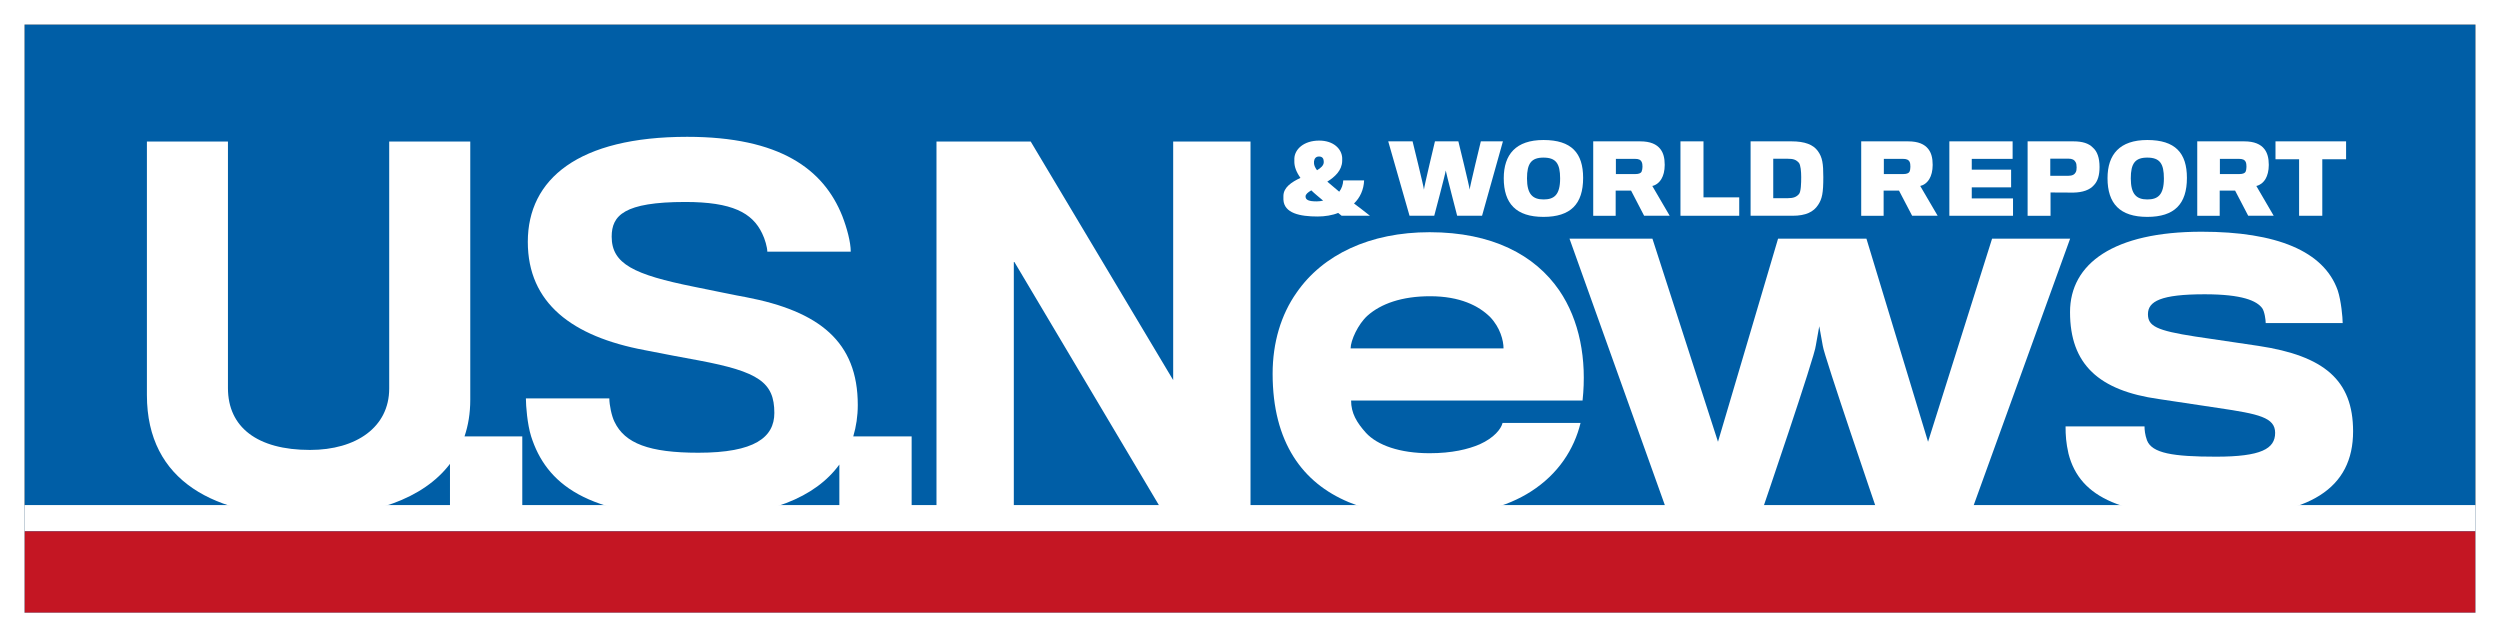
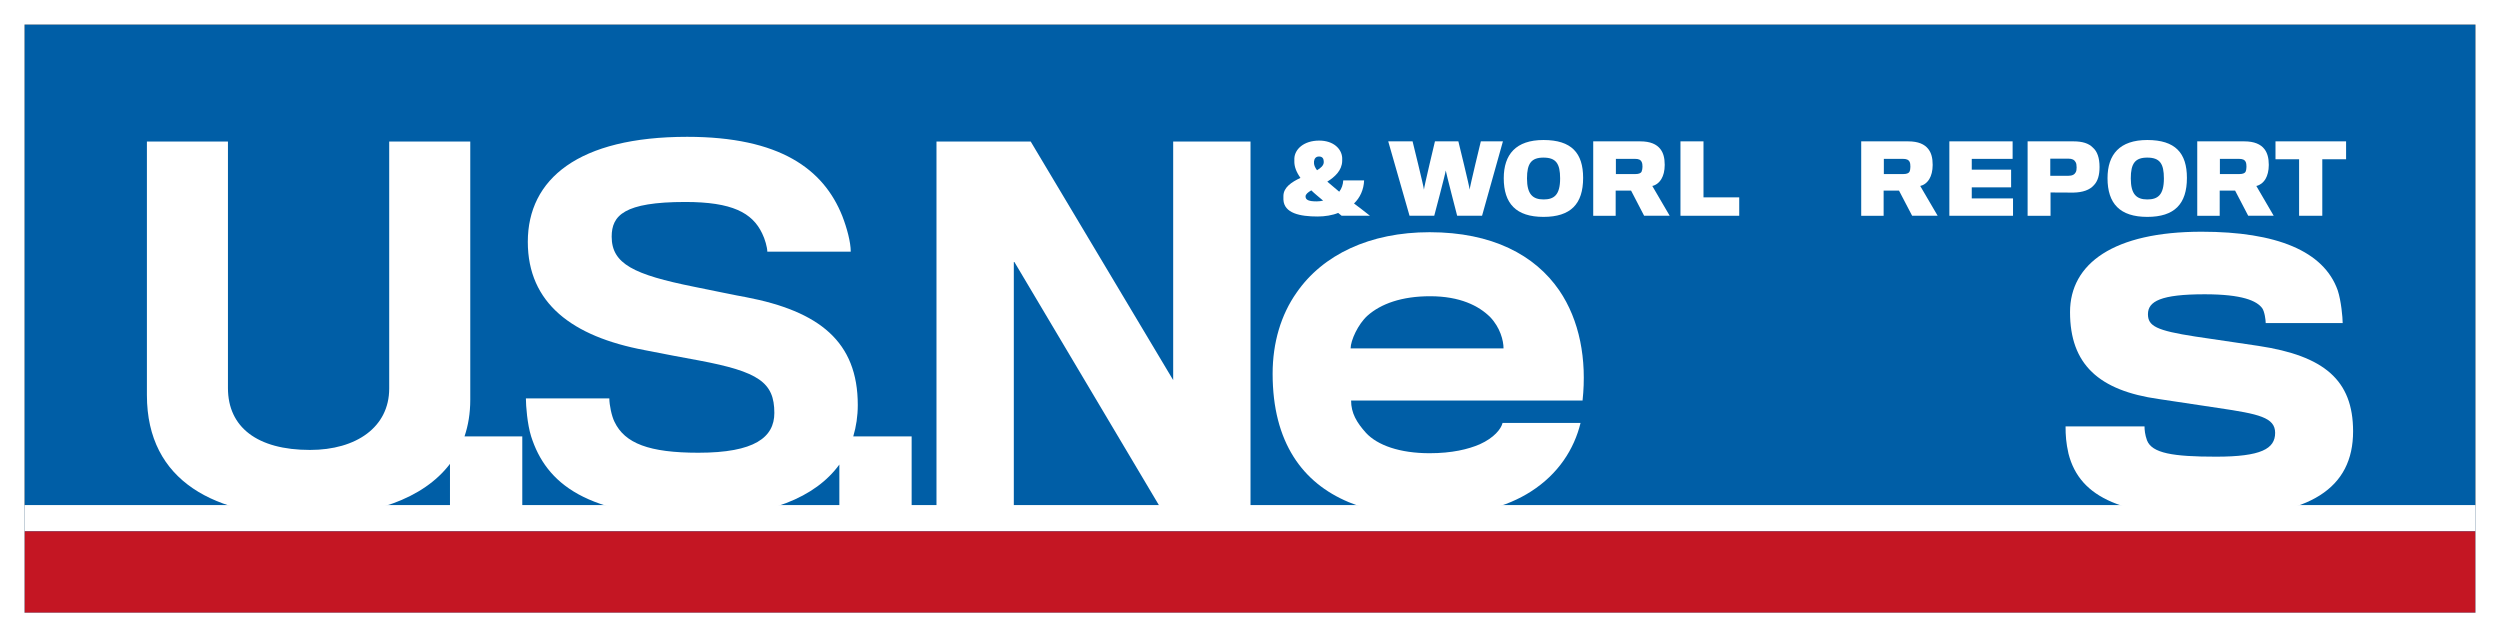
<svg xmlns="http://www.w3.org/2000/svg" xmlns:xlink="http://www.w3.org/1999/xlink" version="1.1" id="Layer_1" x="0px" y="0px" width="408px" height="104px" viewBox="0 0 408 104" enable-background="new 0 0 408 104">
  <rect x="0" y="0" width="408" height="104" fill="#333333" stroke="none" />
  <g>
    <defs>
      <rect id="SVGID_1_" x="4" y="4" width="400" height="96" />
    </defs>
    <clipPath id="SVGID_2_">
      <use xlink:href="#SVGID_1_" overflow="visible" />
    </clipPath>
    <g clip-path="url(#SVGID_2_)">
      <rect x="-3.115" y="-9.004" fill="#005ea6" width="430.518" height="109.004" />
      <rect x="-1.113" y="82.424" fill="#FFFFFF" width="430.518" height="4.291" />
      <rect x="-3.115" y="86.715" fill="#C41623" width="430.518" height="50.596" />
    </g>
  </g>
  <path fill="#FFFFFF" d="M404,4v96H4V4H404 M408,0h-4H4H0v4v96v4h4h400h4v-4V4V0L408,0z" />
  <g>
    <path fill="#FFFFFF" d="M76.748,65.242c0-1.219,0-42.146,0-42.146h-13.23c0,0,0,39.166,0,40.318&#13;&#10;  c0,6.277-5.355,10.016-12.926,10.016c-8.645,0-13.391-3.738-13.391-10.094c0-1.148,0-40.24,0-40.24H23.975c0,0,0,40.006,0,41.381&#13;&#10;  c0,14.164,11.242,19.82,26.309,19.82c10.399,0,18.778-2.844,23.152-8.595v7.829h11.801V71.223h-9.428&#13;&#10;  C76.419,69.417,76.748,67.427,76.748,65.242z" />
    <path fill="#FFFFFF" d="M139.99,66.094c0-10.334-6.27-15.307-18.285-17.604c-1.379-0.23-5.359-1.074-8.41-1.684&#13;&#10;  c-9.871-1.988-13.469-3.746-13.469-8.184c0-3.445,1.992-5.66,12.012-5.66c7.648,0,10.938,1.758,12.543,5.125&#13;&#10;  c0.461,0.922,0.844,2.293,0.844,2.98h13.617c0-1.535-0.609-3.82-1.379-5.812c-3.055-7.648-10.172-12.926-25.32-12.926&#13;&#10;  c-17.746,0-26.004,6.879-26.004,17.137c0,10.023,7.262,15.453,19.047,17.67c2.676,0.531,7.113,1.379,8.875,1.688&#13;&#10;  c9.781,1.836,12.312,3.59,12.312,8.566c0,3.98-3.211,6.496-12.398,6.496c-8.027,0-12.004-1.523-13.688-5.043&#13;&#10;  c-0.461-0.914-0.844-2.75-0.844-3.824H85.826c0,1.219,0.23,4.207,0.852,6.191c2.438,7.652,9.016,13.16,27.297,13.16&#13;&#10;  c11.484,0,19.128-3.223,23.008-8.555v7.715h11.797V71.223h-9.529C139.729,69.62,139.99,67.912,139.99,66.094z" />
    <polygon fill="#FFFFFF" points="191.463,62.031 168.209,23.096 152.834,23.096 152.834,83.531 165.455,83.531 165.455,42.6 &#13;&#10;  189.783,83.531 204.084,83.531 204.084,23.096 191.463,23.096" />
    <path fill="#FFFFFF" d="M233.311,37.896c-9.73,0-17.43,3.645-21.727,9.887c-2.508,3.566-3.891,8.102-3.891,13.209&#13;&#10;  c0,5.598,1.215,10.055,3.41,13.539c4.293,6.812,12.312,9.727,22.207,9.727c7.211,0,12.648-1.539,16.543-4.047&#13;&#10;  c4.453-2.848,7.047-6.895,8.094-11.191h-12.727c-0.238,0.977-1.375,2.43-3.719,3.484c-1.871,0.812-4.543,1.461-8.191,1.461&#13;&#10;  c-4.863,0-8.504-1.293-10.379-3.32c-1.535-1.703-2.43-3.238-2.43-5.277h37.773c0.727-6.719-0.488-13.127-3.812-17.99&#13;&#10;  C250.498,41.619,243.521,37.896,233.311,37.896z M220.42,56.863c0-1.303,1.219-3.971,2.758-5.35&#13;&#10;  c2.191-1.945,5.598-3.168,10.211-3.168c4.867,0,7.945,1.547,9.816,3.41c1.617,1.703,2.172,3.805,2.172,5.107H220.42z" />
-     <path fill="#FFFFFF" d="M325.107,38.951l-10.449,33.146l-10.055-33.146h-14.422l-9.805,33.146l-10.699-33.146h-13.535l15.953,44.58&#13;&#10;  h15.414c0,0,8.758-25.613,8.836-27.158c0.082-0.488,0.559-3.129,0.559-3.129s0.492,2.641,0.578,3.211&#13;&#10;  c0.156,1.463,8.918,27.076,8.918,27.076h15.316l16.129-44.58H325.107z" />
    <path fill="#FFFFFF" d="M368.623,56.455c-1.535-0.242-7.777-1.141-10.371-1.535c-6.32-0.977-7.707-1.703-7.707-3.648&#13;&#10;  c0-2.102,2.113-3.246,9.25-3.246c6.156,0,8.504,1.062,9.398,2.273c0.398,0.566,0.57,1.941,0.57,2.426h12.562&#13;&#10;  c0-0.891-0.246-3.637-0.812-5.348c-2.266-6.398-9.977-9.559-22.207-9.559c-14.352,0-21.477,5.188-21.477,13.121&#13;&#10;  c0,8.521,4.699,12.814,14.508,14.189c2.672,0.406,8.023,1.219,9.719,1.461c6.566,0.973,9.246,1.535,9.246,4.055&#13;&#10;  c0,2.59-2.27,3.887-9.645,3.887c-7.055,0-10.457-0.566-11.27-2.672c-0.324-0.895-0.402-1.703-0.402-2.273H337.1&#13;&#10;  c0,1.461,0.078,2.68,0.48,4.461c1.867,7.297,8.996,10.289,24.078,10.289c15.398,0,22.367-4.699,22.367-13.938&#13;&#10;  C384.025,62.051,379.318,58.078,368.623,56.455z" />
    <path fill="#FFFFFF" d="M215.045,35.334c1.156,0,2.406-0.195,3.344-0.586c0.172,0.152,0.367,0.32,0.57,0.465h4.621&#13;&#10;  c-0.879-0.699-1.797-1.406-2.605-2.004c0.973-0.926,1.59-2.242,1.648-3.766h-3.406c-0.035,0.695-0.258,1.34-0.656,1.844&#13;&#10;  c-0.699-0.574-1.398-1.199-1.945-1.645c1.211-0.75,2.391-1.82,2.43-3.359c0-0.082,0.016-0.418,0-0.527&#13;&#10;  c-0.086-1.473-1.434-2.812-3.746-2.812c-2.531,0-3.996,1.414-4.062,2.906c0,0.195,0,0.477,0,0.617&#13;&#10;  c0.02,0.734,0.289,1.566,0.996,2.566c-1.438,0.676-2.75,1.535-2.781,2.918c0,0.156-0.012,0.438,0,0.629&#13;&#10;  C209.557,34.807,212.158,35.334,215.045,35.334z M214.447,26.338c0.051-0.43,0.277-0.797,0.816-0.797&#13;&#10;  c0.559,0,0.75,0.352,0.77,0.754c0,0.043,0,0.172,0,0.246c-0.039,0.473-0.473,0.875-1.094,1.242&#13;&#10;  c-0.301-0.395-0.473-0.781-0.492-1.117C214.432,26.564,214.432,26.436,214.447,26.338z M214.006,31.068&#13;&#10;  c0.512,0.516,1.234,1.078,1.93,1.676c-0.301,0.078-0.719,0.121-1.062,0.121c-1.266,0-1.809-0.223-1.809-0.809&#13;&#10;  C213.064,31.713,213.451,31.381,214.006,31.068z" />
    <path fill="#FFFFFF" d="M234.068,35.213c0,0,1.859-6.984,1.879-7.391c0.047,0.391,1.863,7.391,1.863,7.391h4.062l3.406-12.145&#13;&#10;  h-3.605c0,0-1.824,7.5-1.824,7.883c0-0.383-1.844-7.883-1.844-7.883h-3.82c0,0-1.797,7.5-1.797,7.883&#13;&#10;  c0-0.383-1.855-7.883-1.855-7.883h-3.973l3.477,12.145H234.068z" />
    <path fill="#FFFFFF" d="M251.893,35.396c4.445,0,6.473-2.098,6.473-6.363c0-4.059-1.891-6.184-6.473-6.184&#13;&#10;  c-4.492,0-6.48,2.355-6.48,6.23C245.412,33.229,247.436,35.396,251.893,35.396z M251.893,25.721c2.059,0,2.719,0.992,2.719,3.398&#13;&#10;  c0,2.707-0.992,3.43-2.699,3.43c-1.777,0-2.707-0.855-2.707-3.43C249.205,26.678,249.912,25.721,251.893,25.721z" />
    <path fill="#FFFFFF" d="M263.678,31.104h2.512l2.133,4.109h4.172l-2.84-4.863c0.562-0.125,1.109-0.504,1.492-1.152&#13;&#10;  c0.324-0.539,0.535-1.312,0.535-2.289c0-1.137-0.227-1.953-0.699-2.566c-0.613-0.809-1.664-1.273-3.281-1.273h-7.688v12.145h3.664&#13;&#10;  V31.104z M263.713,25.928h3.133c0.539,0,0.895,0.117,1.074,0.508c0.105,0.18,0.133,0.508,0.133,0.781&#13;&#10;  c0,0.242-0.047,0.566-0.141,0.781c-0.137,0.301-0.527,0.406-0.984,0.406h-3.215V25.928z" />
    <polygon fill="#FFFFFF" points="283.842,32.209 278.01,32.209 278.01,23.068 274.252,23.068 274.252,35.213 283.842,35.213" />
-     <path fill="#FFFFFF" d="M296.709,33.451c0.672-1.008,0.855-1.957,0.855-4.547c0-2.211-0.145-3.223-0.891-4.254&#13;&#10;  c-0.75-1.043-2.117-1.582-4.312-1.582h-6.664v12.145h6.844C294.725,35.213,295.979,34.572,296.709,33.451z M289.393,32.346v-6.438&#13;&#10;  h2.344c0.918,0,1.363,0.137,1.836,0.656c0.297,0.344,0.383,1.469,0.383,2.34c0,0.988-0.035,2.363-0.352,2.75&#13;&#10;  c-0.418,0.492-0.918,0.691-1.867,0.691H289.393z" />
    <path fill="#FFFFFF" d="M307.408,31.104h2.508l2.145,4.109h4.164l-2.844-4.863c0.559-0.125,1.117-0.504,1.496-1.152&#13;&#10;  c0.32-0.539,0.535-1.312,0.535-2.289c0-1.137-0.227-1.953-0.699-2.566c-0.613-0.809-1.664-1.273-3.281-1.273h-7.684v12.145h3.66&#13;&#10;  V31.104z M307.443,25.928h3.125c0.535,0,0.902,0.117,1.09,0.508c0.094,0.18,0.117,0.508,0.117,0.781&#13;&#10;  c0,0.242-0.039,0.566-0.133,0.781c-0.137,0.301-0.539,0.406-0.992,0.406h-3.207V25.928z" />
    <polygon fill="#FFFFFF" points="328.525,32.381 321.791,32.381 321.791,30.576 328.213,30.576 328.213,27.689 321.791,27.689 &#13;&#10;  321.791,25.928 328.459,25.928 328.459,23.068 318.135,23.068 318.135,35.213 328.525,35.213" />
    <path fill="#FFFFFF" d="M334.65,31.412c0,0,3.285,0.027,3.742,0.02c1.492-0.031,2.656-0.418,3.355-1.234&#13;&#10;  c0.605-0.645,0.898-1.598,0.898-2.945c0-1.508-0.383-2.555-1.094-3.168c-0.664-0.691-1.707-1.016-3.172-1.016h-7.473v12.145h3.742&#13;&#10;  V31.412z M334.604,25.893h2.965c0.613,0,0.965,0.188,1.172,0.574c0.113,0.164,0.164,0.477,0.164,0.855&#13;&#10;  c0,0.355-0.031,0.582-0.152,0.801c-0.176,0.336-0.523,0.57-1.23,0.57c-0.02,0-2.918,0-2.918,0V25.893z" />
    <path fill="#FFFFFF" d="M350.436,35.396c4.438,0,6.469-2.098,6.469-6.363c0-4.059-1.895-6.184-6.469-6.184&#13;&#10;  c-4.5,0-6.488,2.355-6.488,6.23C343.947,33.229,345.971,35.396,350.436,35.396z M350.436,25.721c2.059,0,2.711,0.992,2.711,3.398&#13;&#10;  c0,2.707-0.992,3.43-2.707,3.43c-1.773,0-2.695-0.855-2.695-3.43C347.744,26.678,348.443,25.721,350.436,25.721z" />
    <path fill="#FFFFFF" d="M362.256,31.104h2.512l2.141,4.109h4.16l-2.836-4.863c0.57-0.125,1.113-0.504,1.504-1.152&#13;&#10;  c0.312-0.539,0.531-1.312,0.531-2.289c0-1.137-0.238-1.953-0.703-2.566c-0.617-0.809-1.68-1.273-3.289-1.273h-7.684v12.145h3.664&#13;&#10;  V31.104z M362.287,25.928h3.133c0.531,0,0.898,0.117,1.082,0.508c0.094,0.18,0.121,0.508,0.121,0.781&#13;&#10;  c0,0.242-0.043,0.566-0.133,0.781c-0.133,0.301-0.539,0.406-0.996,0.406h-3.207V25.928z" />
    <polygon fill="#FFFFFF" points="375.213,35.213 378.998,35.213 378.998,25.99 382.881,25.99 382.881,23.068 371.361,23.068 &#13;&#10;  371.361,25.99 375.213,25.99" />
  </g>
</svg>